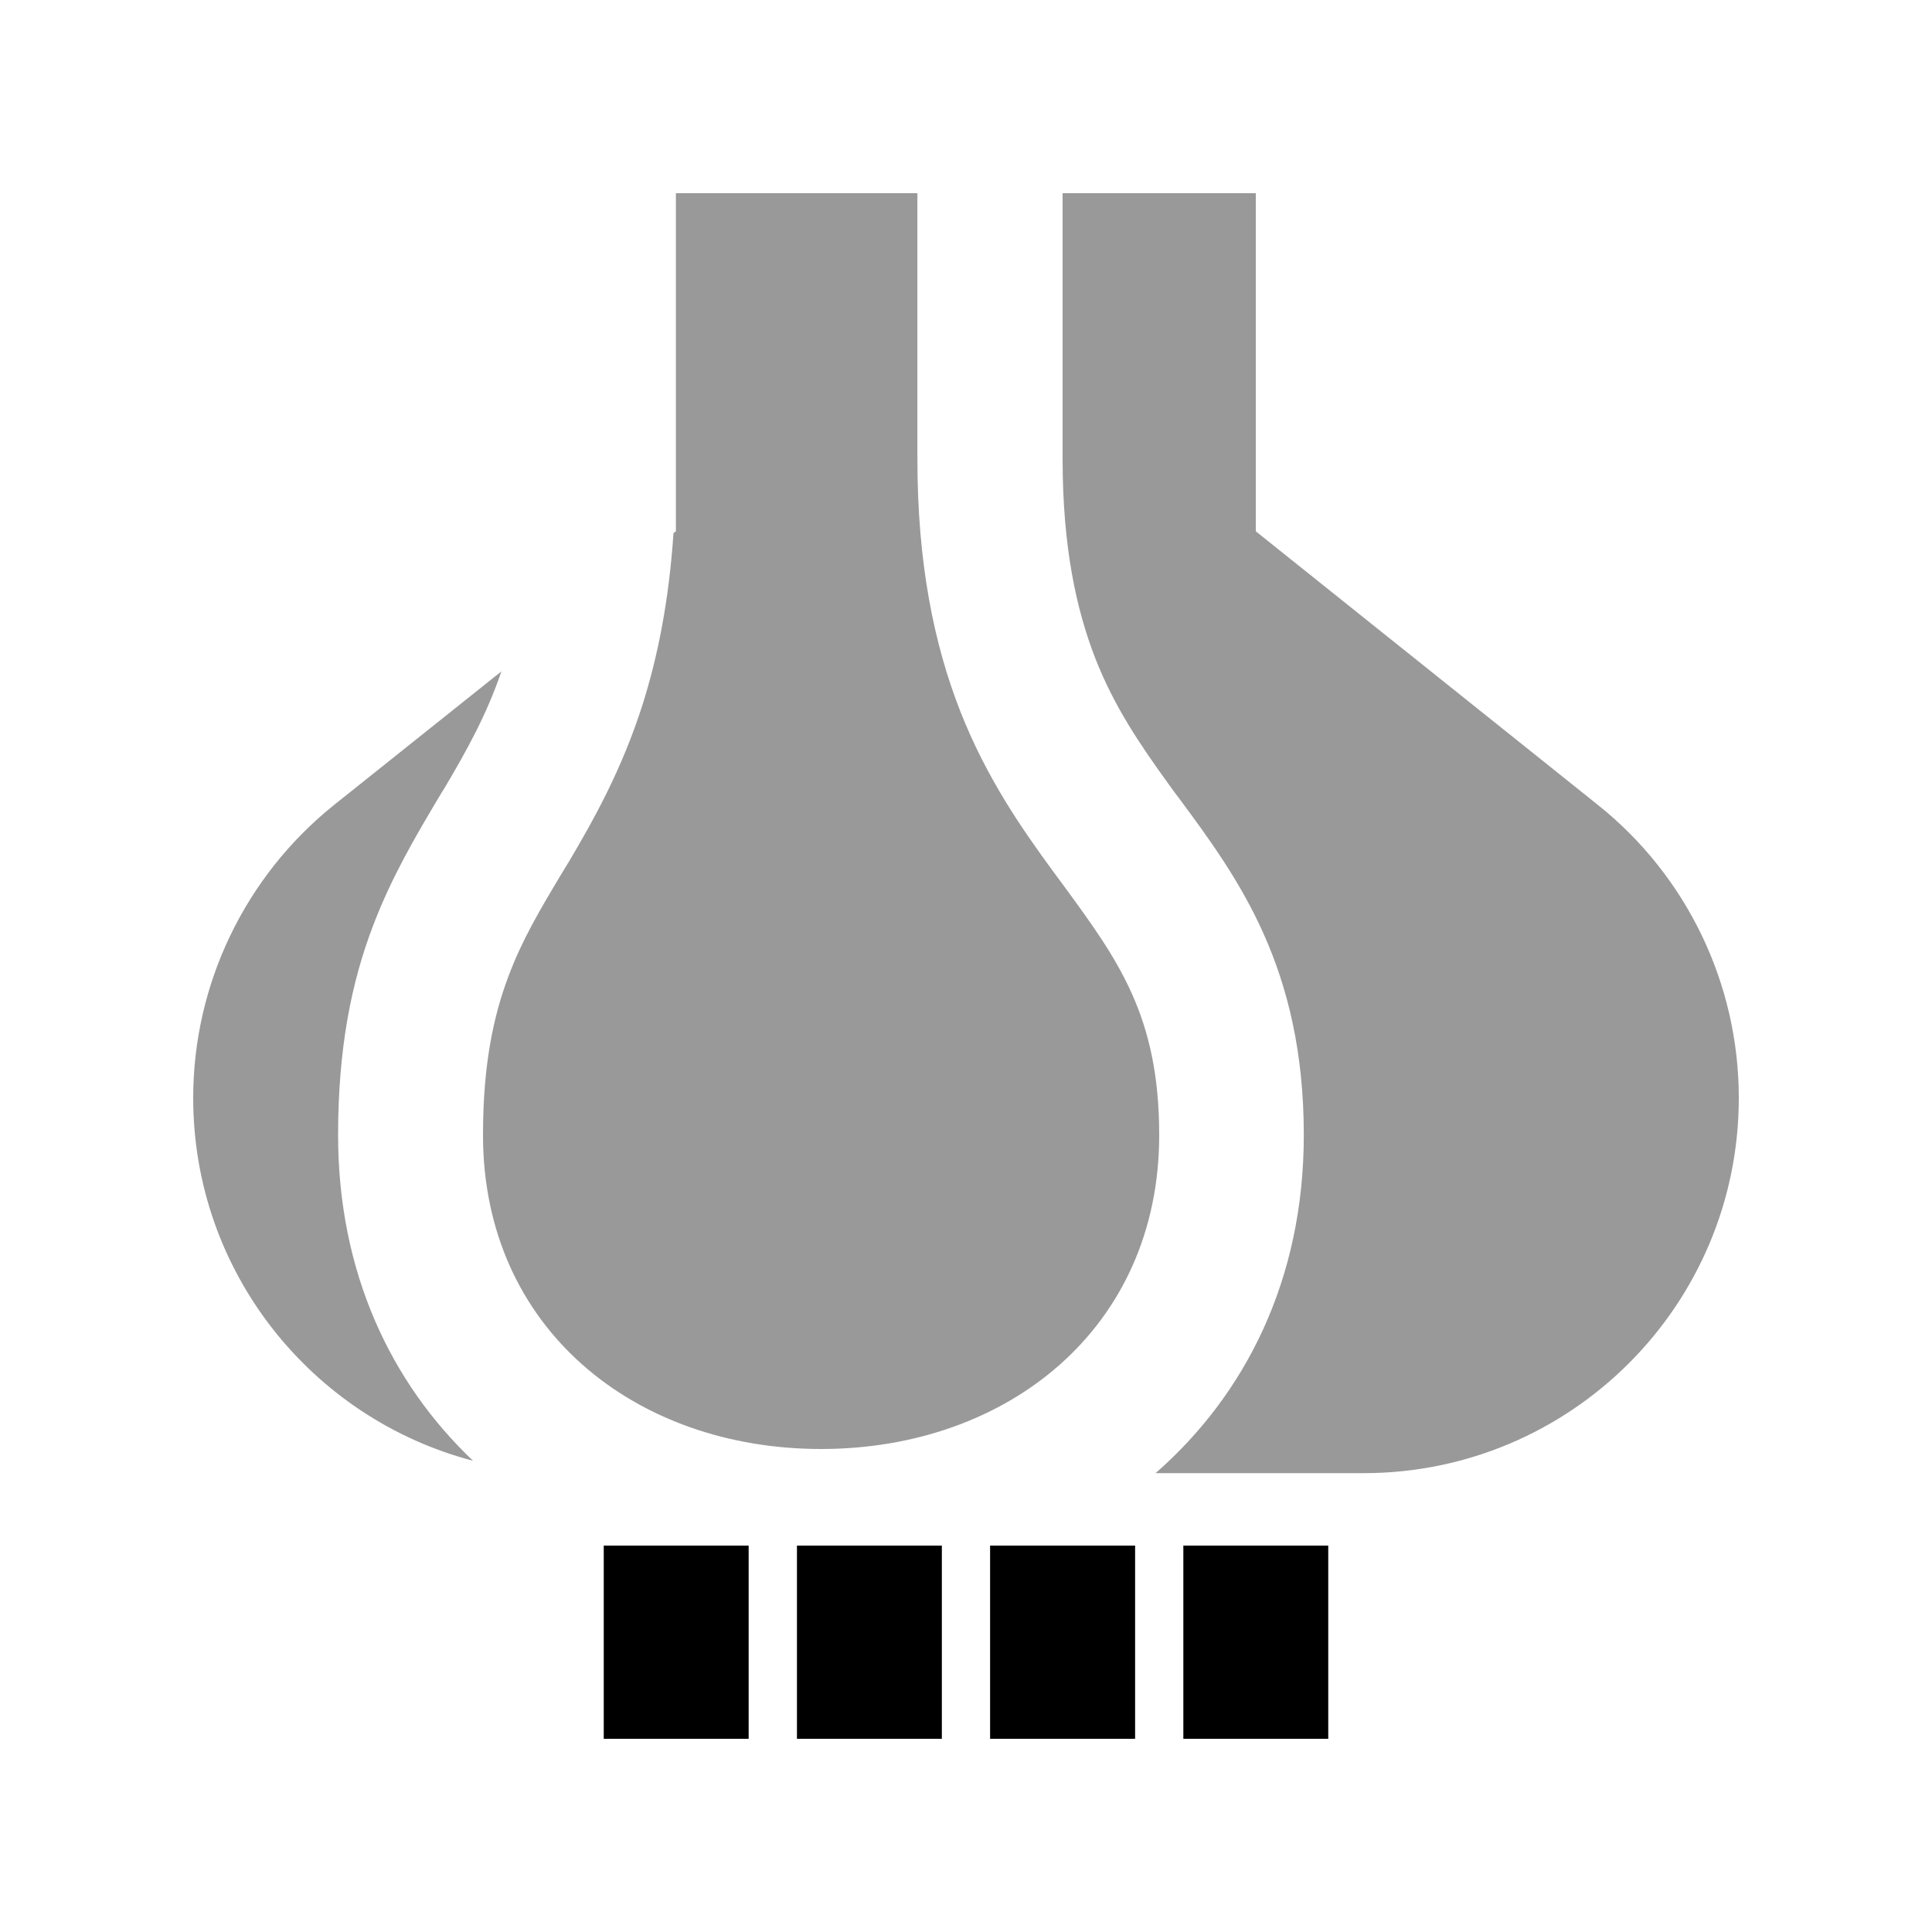
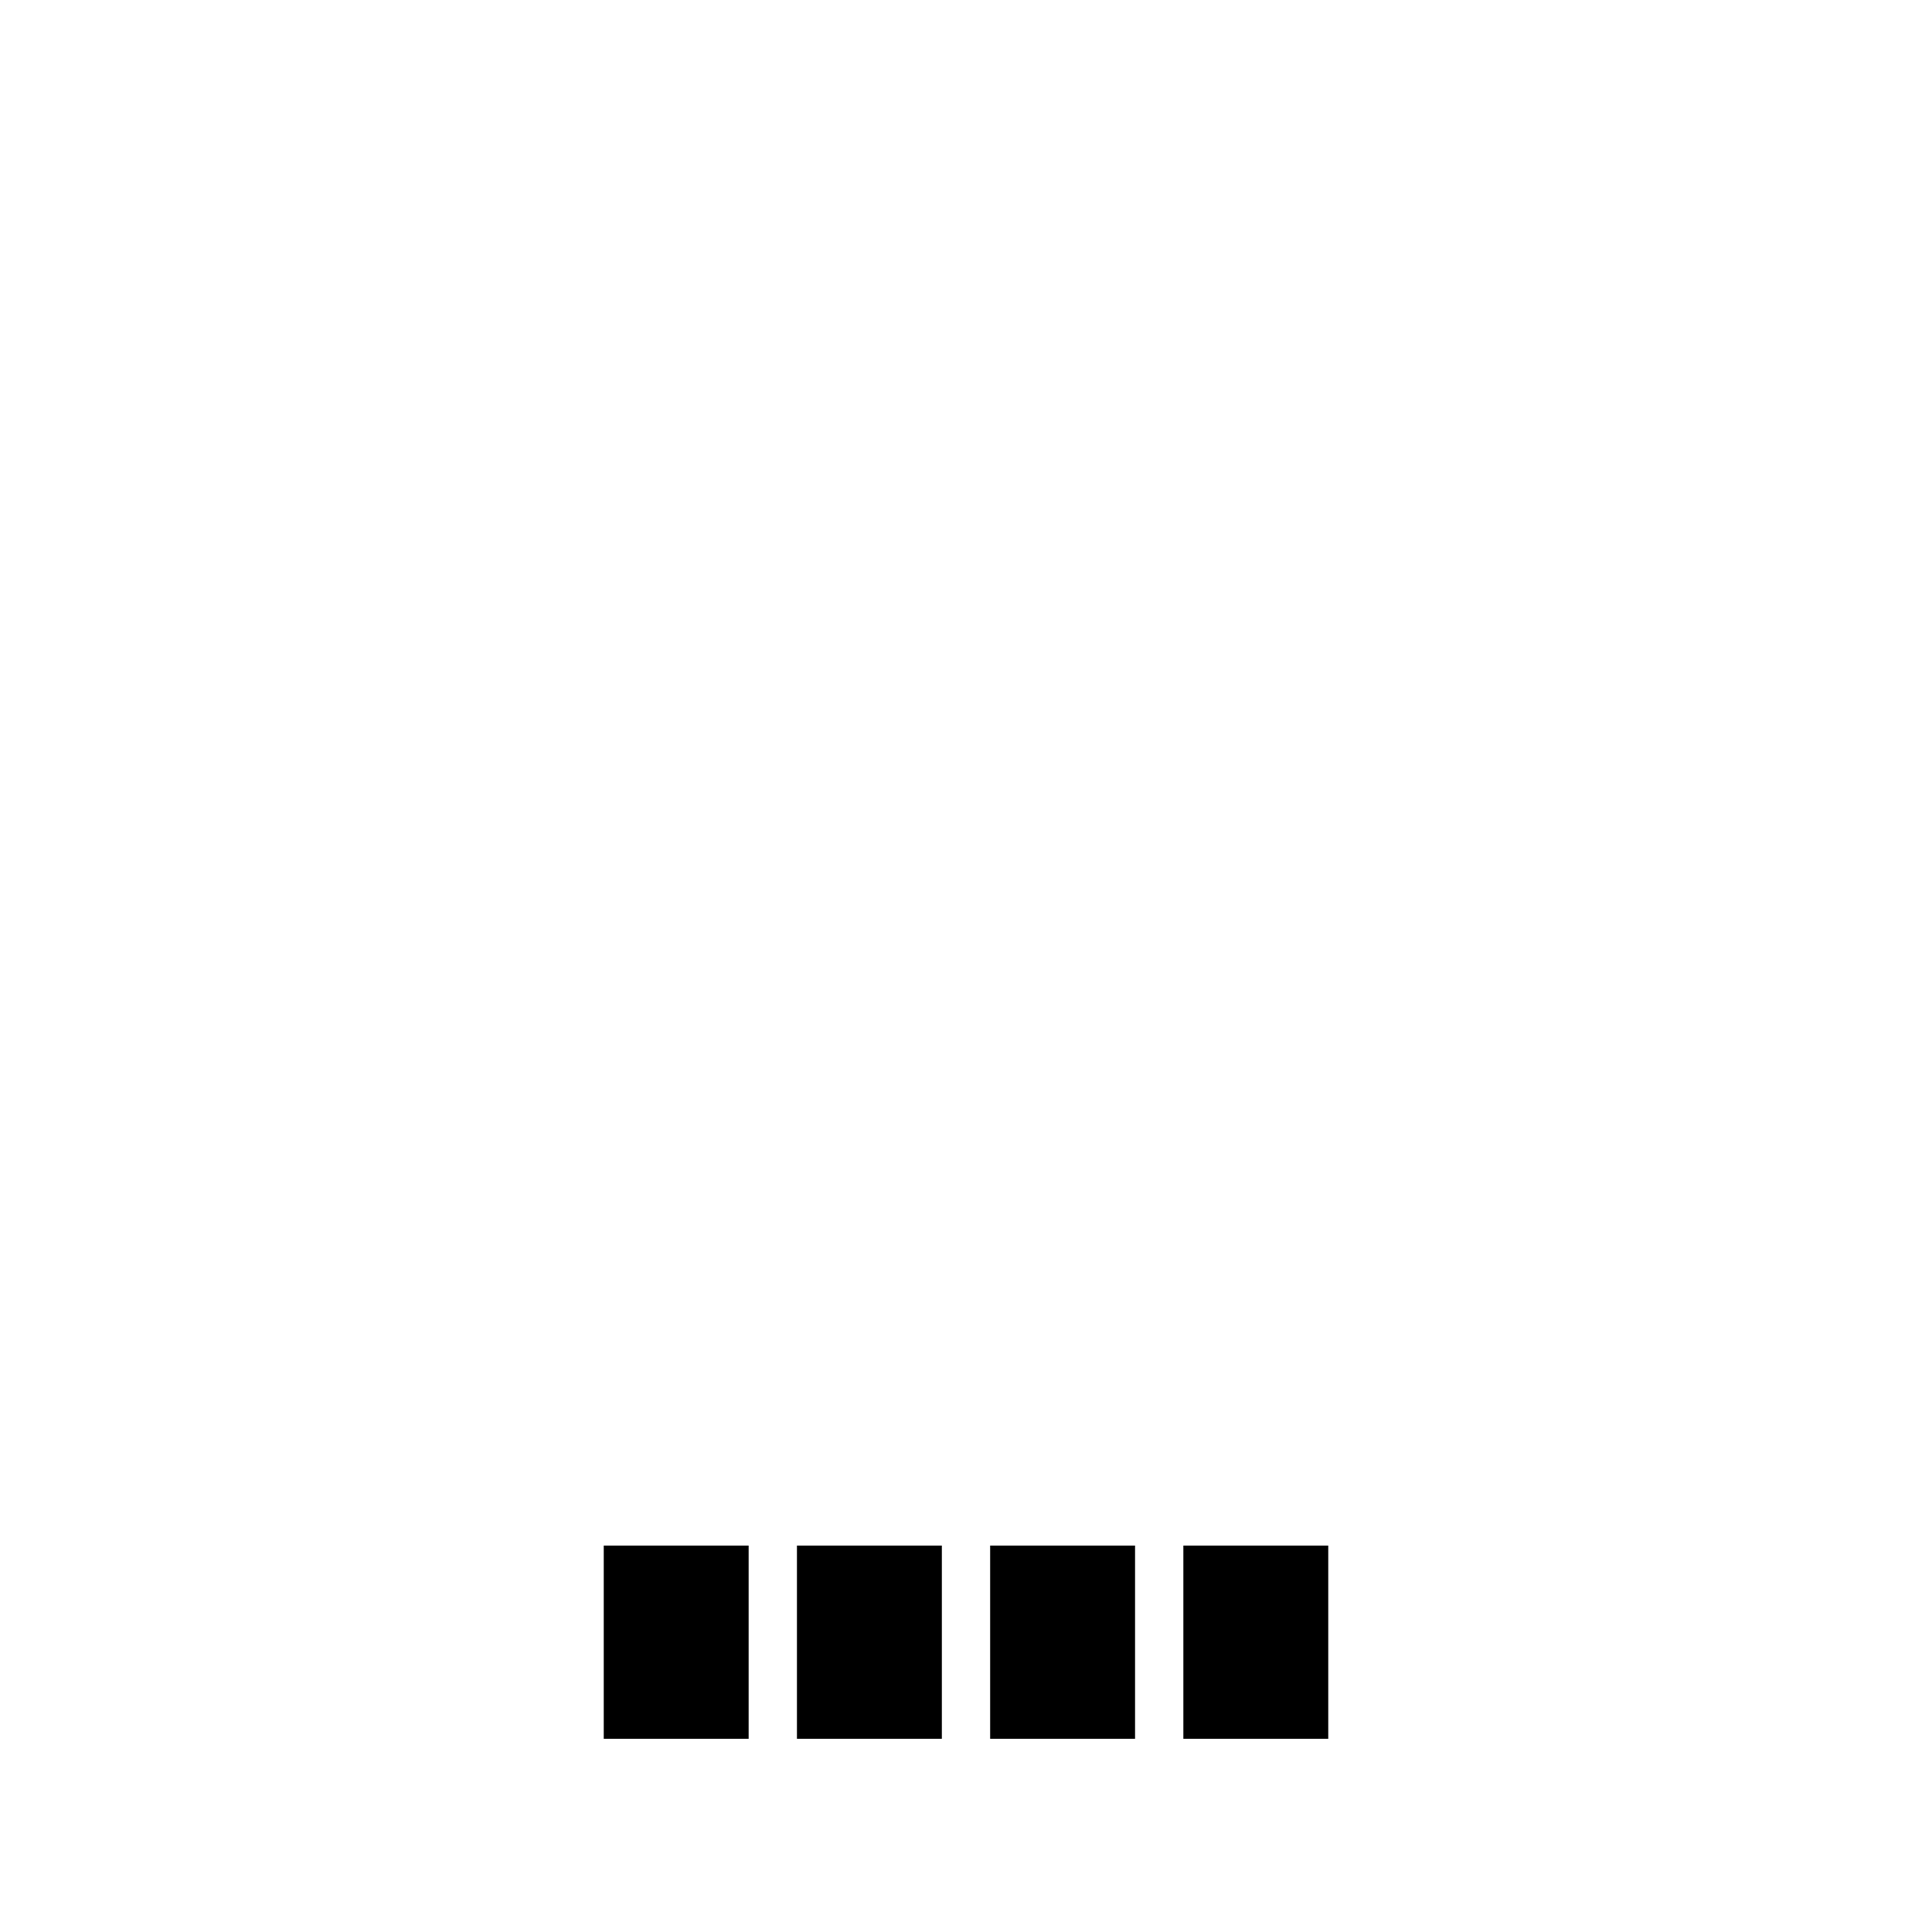
<svg xmlns="http://www.w3.org/2000/svg" viewBox="0 0 640 640">
-   <path opacity=".4" fill="currentColor" d="M64 363.7C64 421.4 103.3 469.9 156.7 483.9C129.5 458.1 112 421.5 112 376C112 347.3 116.4 325.4 123.6 306.6C129.8 290.3 137.9 276.7 144.9 264.9C145.7 263.5 146.6 262.1 147.4 260.8C154.6 248.6 161.1 237 166.1 222.4L110.6 266.7C81.2 290.3 64 326 64 363.7zM160 376C160 440 210.3 480 272 480C333.7 480 384 440 384 376C384 336.5 370.4 318 352 292.9C350.9 291.4 349.8 289.9 348.6 288.3C338.3 274.2 326.8 257.7 318.1 235.6C309.4 213.4 303.9 186.6 303.9 152L303.9 64L223.9 64L223.9 176L223.1 176.6C221.6 199 217.9 217.5 212.8 233.6C205.9 255.1 196.8 271.3 188.6 285.2L186.1 289.3C178.8 301.5 172.9 311.4 168.4 323.5C163.5 336.5 160 352.6 160 375.9zM328 512L328 576L376 576L376 512L328 512zM352 64L352 152C352 181.4 356.6 202 362.8 218C369.1 234.1 377.6 246.6 387.3 260C388.5 261.7 389.7 263.3 391 265C410.2 291 431.9 320.6 431.9 376C431.9 424 412.5 462 382.8 488L451.7 488C520.3 488 576 432.4 576 363.7C576 325.9 558.8 290.2 529.4 266.7L416 176L416 64L352 64z" />
-   <path fill="currentColor" d="M200 552L200 576L248 576L248 552L200 552zM264 552L264 576L312 576L312 552L264 552zM328 552L328 576L376 576L376 552L328 552zM392 552L392 576L440 576L440 552L392 552zM200 512L200 552L248 552L248 512L200 512zM264 512L264 552L312 552L312 512L264 512zM328 512L328 552L376 552L376 512L328 512zM392 512L392 552L440 552L440 512L392 512z" />
+   <path fill="currentColor" d="M200 552L200 576L248 576L248 552L200 552zM264 552L264 576L312 576L312 552L264 552zM328 552L328 576L376 576L376 552L328 552zM392 552L392 576L440 576L440 552L392 552zM200 512L200 552L248 552L248 512L200 512zM264 512L264 552L312 552L312 512L264 512zM328 512L328 552L376 552L376 512zM392 512L392 552L440 552L440 512L392 512z" />
</svg>